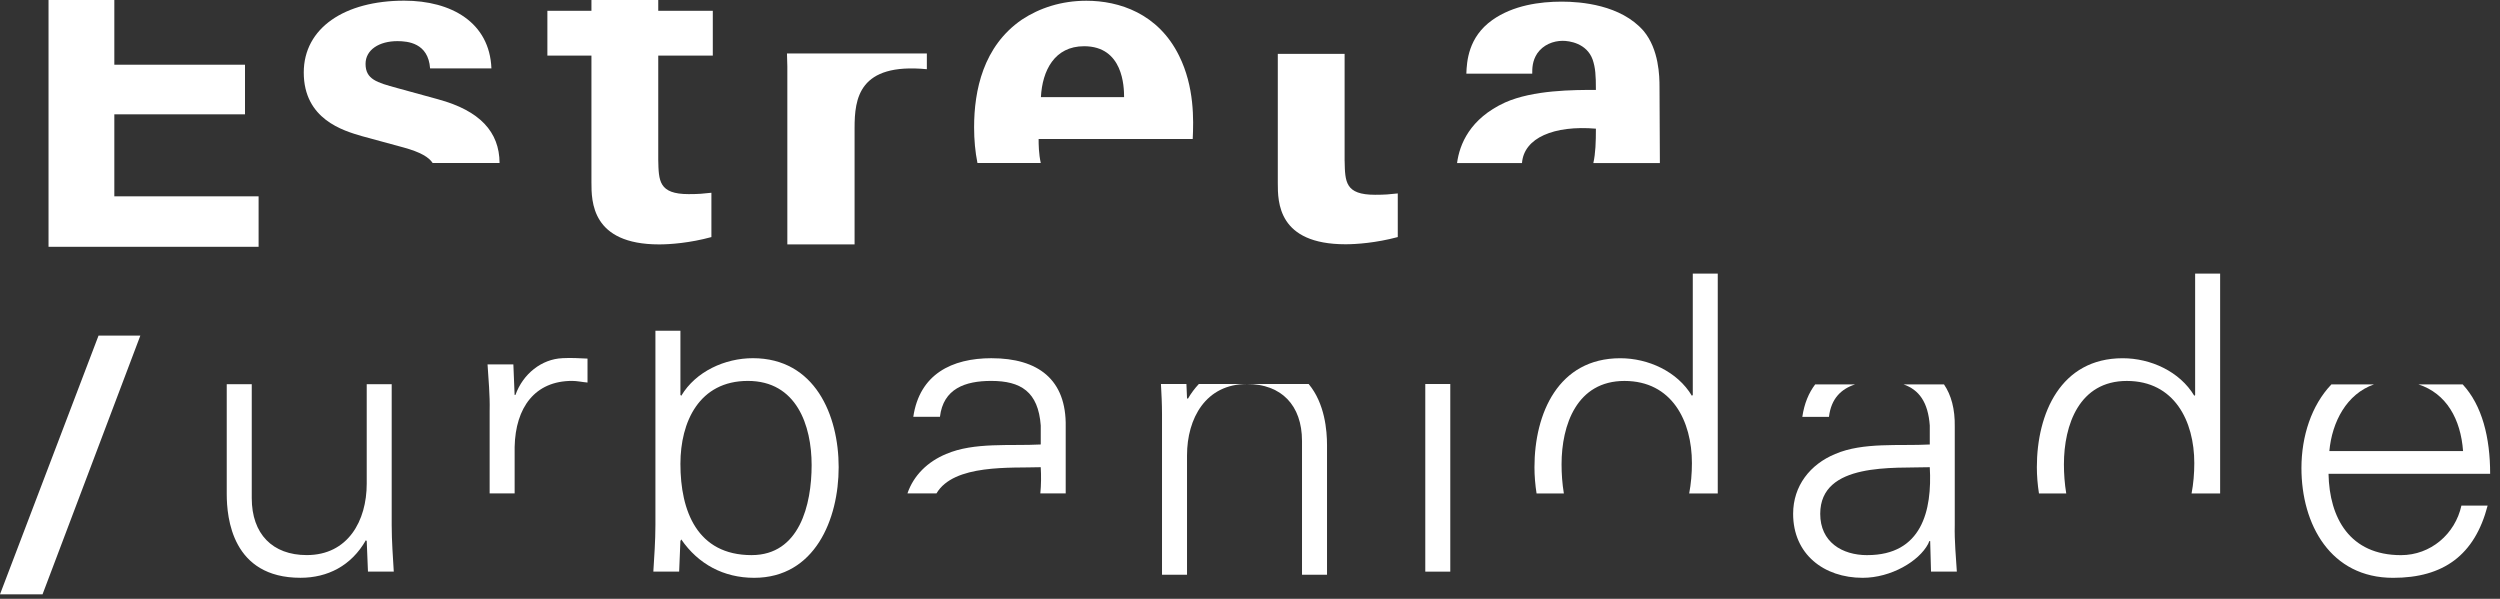
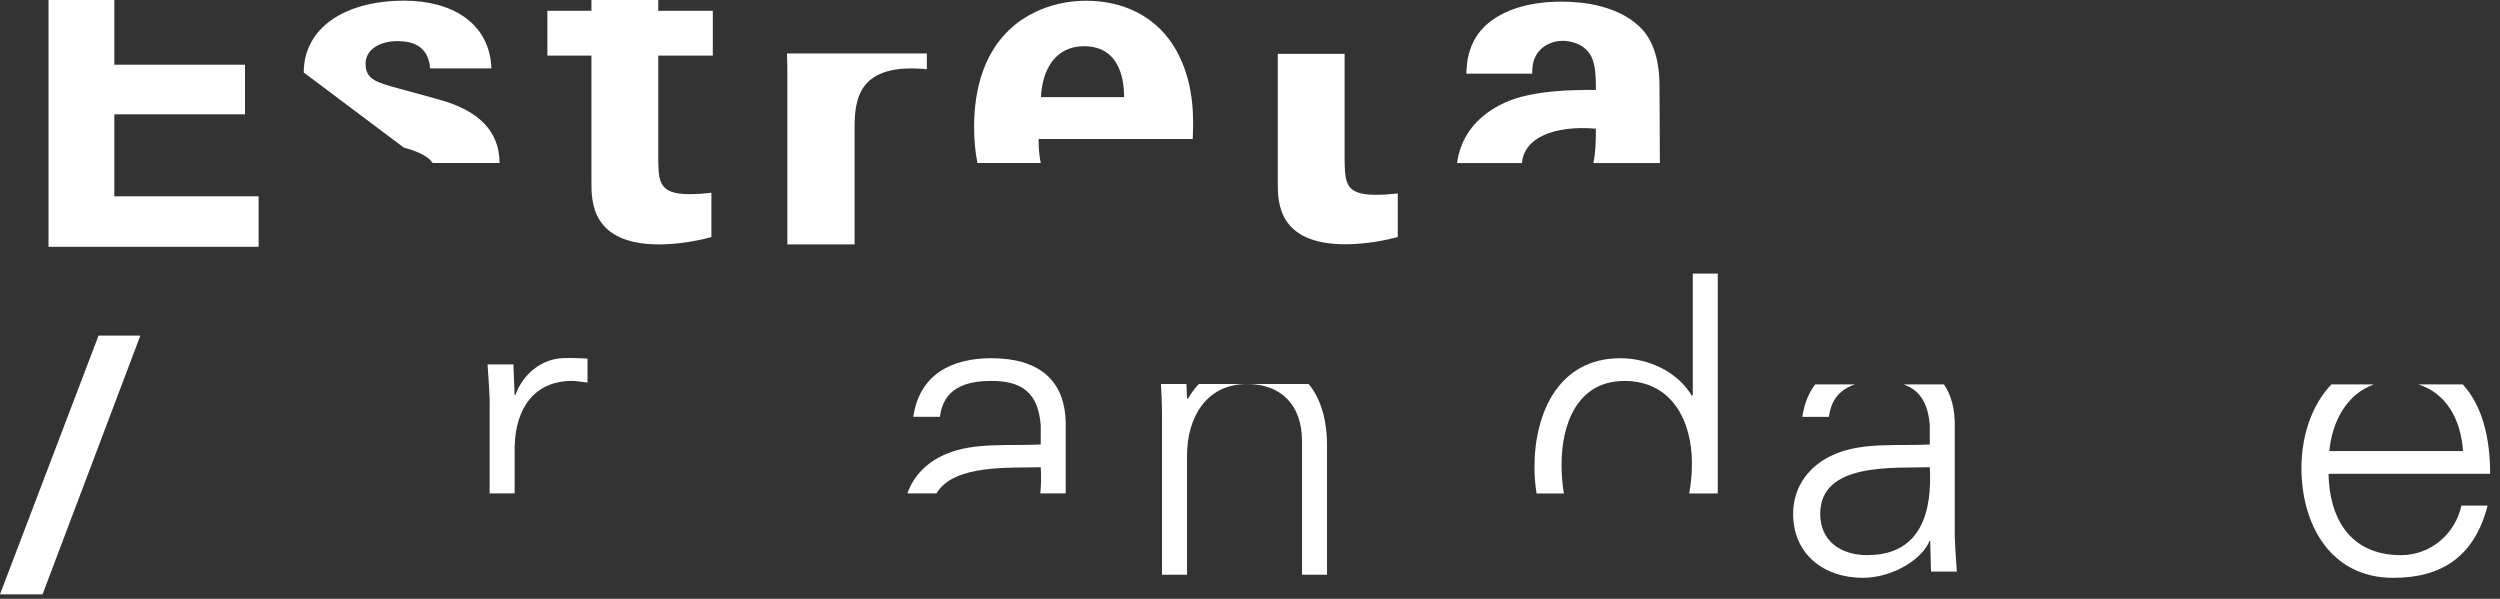
<svg xmlns="http://www.w3.org/2000/svg" width="167" height="40" viewBox="0 0 167 40" fill="none">
  <rect x="0" y="0" width="167" height="40" fill="#333333" stroke="none" />
  <path d="M17.274 13.115H7.637V7.637H16.366V4.323H7.637V0H3.242V16.486H17.274V13.115Z" fill="white" />
-   <path d="M29.278 6.636L26.514 5.877C25.18 5.512 24.419 5.3 24.419 4.267C24.419 3.325 25.329 2.748 26.545 2.748C27.242 2.748 28.609 2.869 28.73 4.57H32.827C32.707 1.503 30.157 0.045 27 0.045C23.022 0.045 20.291 1.867 20.291 4.843C20.291 7.97 22.932 8.73 24.177 9.094L26.969 9.854C28.096 10.165 28.648 10.502 28.901 10.887H33.371C33.359 8.808 32.053 7.391 29.274 6.636" fill="white" />
+   <path d="M29.278 6.636L26.514 5.877C25.18 5.512 24.419 5.3 24.419 4.267C24.419 3.325 25.329 2.748 26.545 2.748C27.242 2.748 28.609 2.869 28.73 4.57H32.827C32.707 1.503 30.157 0.045 27 0.045C23.022 0.045 20.291 1.867 20.291 4.843L26.969 9.854C28.096 10.165 28.648 10.502 28.901 10.887H33.371C33.359 8.808 32.053 7.391 29.274 6.636" fill="white" />
  <path d="M43.971 0H39.508V0.722H36.565V3.713H39.508V12.173C39.508 13.455 39.508 16.326 44.032 16.326C44.76 16.326 46.066 16.234 47.522 15.837V12.876C46.975 12.937 46.672 12.967 46.005 12.967C44.001 12.967 44.001 12.082 43.971 10.677V3.714H47.615V0.723H43.971V0.002V0Z" fill="white" />
  <path d="M52.594 4.436V16.326H57.086V8.554C57.086 6.588 57.359 4.185 61.914 4.623V3.571H52.57C52.584 3.93 52.594 4.237 52.594 4.436Z" fill="white" />
  <path d="M69.533 6.488C69.625 4.713 70.443 3.088 72.417 3.088C75.028 3.088 75.089 5.795 75.089 6.488H69.533ZM72.57 0.05C70.9 0.05 69.443 0.531 68.258 1.313C65.678 3.088 65.07 6.037 65.07 8.503C65.07 9.351 65.145 10.147 65.294 10.89H69.523C69.384 10.248 69.38 9.637 69.38 9.285H79.673C79.734 8.022 79.795 5.795 78.761 3.72C77.366 0.893 74.753 0.05 72.568 0.05" fill="white" />
  <path d="M109.79 2.064C108.273 0.32 105.601 0.109 104.326 0.109C102.869 0.109 101.077 0.35 99.681 1.342C98.074 2.486 97.982 4.111 97.952 4.922H102.353C102.353 4.561 102.353 4.079 102.688 3.568C103.082 2.996 103.75 2.727 104.389 2.727C104.813 2.727 105.996 2.877 106.392 3.99C106.573 4.532 106.606 5.013 106.606 6.006C105.117 6.006 102.416 6.006 100.534 6.848C98.183 7.927 97.495 9.649 97.332 10.891H101.669C101.797 9.202 103.815 8.361 106.606 8.595C106.606 9.483 106.582 10.233 106.436 10.891H110.88L110.855 5.795C110.855 5.104 110.824 3.299 109.792 2.066" fill="white" />
  <path d="M89.82 10.756V3.598H85.357V12.229C85.357 13.493 85.357 16.317 89.88 16.317C90.608 16.317 91.913 16.226 93.371 15.836V12.921C92.825 12.981 92.523 13.011 91.854 13.011C89.851 13.011 89.851 12.14 89.822 10.757" fill="white" />
  <path d="M0 39.7H2.842L3.492 37.982L9.376 22.416H6.583L3.492 30.531L0 39.7Z" fill="white" />
  <path d="M37.576 23.927C36.184 23.982 34.933 24.975 34.432 26.381H34.376L34.293 24.341H32.568C32.624 25.278 32.736 26.381 32.708 27.456V32.959H34.378V29.855C34.434 27.209 35.741 25.444 38.218 25.444C38.552 25.444 38.914 25.527 39.246 25.554V23.954C38.69 23.925 38.135 23.898 37.578 23.925" fill="white" />
-   <path d="M50.21 37.082C46.566 37.082 45.452 34.13 45.452 30.988C45.452 28.175 46.705 25.445 49.959 25.445C53.213 25.445 54.217 28.422 54.217 31.068C54.217 33.715 53.41 37.081 50.21 37.081M50.294 23.927C48.43 23.927 46.481 24.809 45.508 26.437L45.452 26.381V22.092H43.782V35.069C43.782 36.144 43.699 37.247 43.643 38.184H45.367L45.45 36.144L45.507 36.033C46.647 37.688 48.345 38.598 50.375 38.598C54.437 38.598 56.023 34.682 56.023 31.208C56.023 27.734 54.437 23.927 50.29 23.927" fill="white" />
  <path d="M66.24 23.928C63.568 23.928 61.425 25.004 61.008 27.844H62.788C63.011 25.968 64.459 25.445 66.211 25.445C68.186 25.445 69.354 26.162 69.522 28.423V29.691C67.49 29.8 65.07 29.525 63.206 30.325C61.968 30.837 61.026 31.757 60.617 32.961H62.556C63.717 30.986 67.53 31.277 69.521 31.209C69.555 31.799 69.55 32.389 69.494 32.961H71.189V28.507C71.246 25.336 69.326 23.929 66.238 23.929" fill="white" />
  <path d="M83.301 25.652C85.582 25.652 86.974 27.059 86.974 29.458V38.392H88.645V29.733C88.645 28.775 88.507 26.958 87.419 25.652H83.302H83.301Z" fill="white" />
  <path d="M79.347 26.645L79.293 26.589L79.253 25.652H77.551C77.588 26.303 77.622 26.988 77.622 27.664V38.392H79.293V30.423C79.293 27.942 80.545 25.652 83.299 25.652H80.082C79.812 25.942 79.562 26.268 79.347 26.645Z" fill="white" />
-   <path d="M96.879 25.652H95.209V38.185H96.879V25.652Z" fill="white" />
  <path d="M113.076 26.384L113.02 26.44C112.047 24.811 110.098 23.93 108.235 23.93C104.089 23.93 102.502 27.624 102.502 31.21C102.502 31.789 102.551 32.38 102.643 32.963H104.466C104.356 32.302 104.312 31.633 104.312 31.017C104.312 28.369 105.34 25.447 108.513 25.447C111.686 25.447 113.02 28.122 113.02 30.935C113.02 31.628 112.961 32.314 112.838 32.963H114.746V18.277H113.078V26.384H113.076Z" fill="white" />
  <path d="M124.735 37.084C123.037 37.084 121.591 36.2 121.591 34.325C121.591 30.851 126.544 31.292 128.909 31.209C129.075 34.104 128.381 37.082 124.735 37.082M130.578 35.068V28.506C130.598 27.325 130.343 26.39 129.86 25.68H127.162C128.182 26.036 128.794 26.851 128.909 28.423V29.692C126.879 29.801 124.456 29.525 122.592 30.326C120.922 31.016 119.781 32.449 119.781 34.323C119.781 37.026 121.84 38.598 124.427 38.598C126.32 38.598 128.184 37.494 128.797 36.337L128.88 36.143H128.936L128.992 38.184H130.717C130.661 37.247 130.55 36.143 130.578 35.068Z" fill="white" />
  <path d="M120.395 27.845H122.175C122.32 26.625 122.987 25.984 123.914 25.68H121.253C120.824 26.243 120.525 26.958 120.395 27.845Z" fill="white" />
-   <path d="M146.636 26.384L146.58 26.44C145.608 24.811 143.659 23.93 141.795 23.93C137.648 23.93 136.062 27.624 136.062 31.21C136.062 31.789 136.112 32.38 136.203 32.963H138.025C137.915 32.302 137.87 31.633 137.87 31.017C137.87 28.369 138.899 25.447 142.072 25.447C145.245 25.447 146.579 28.122 146.579 30.935C146.579 31.628 146.521 32.314 146.397 32.963H148.305V18.277H146.635V26.384H146.636Z" fill="white" />
  <path d="M164.507 25.68H161.557C163.416 26.28 164.377 27.993 164.533 30.133H155.6C155.78 28.169 156.763 26.316 158.576 25.68H155.736C154.405 27.076 153.736 29.143 153.736 31.265C153.736 35.041 155.683 38.599 159.858 38.599C163.224 38.599 165.312 37.084 166.174 33.775H164.422C164.005 35.677 162.363 37.084 160.387 37.084C156.965 37.084 155.602 34.601 155.546 31.652H166.342C166.342 29.221 165.808 27.086 164.511 25.681" fill="white" />
-   <path d="M26.167 25.666H24.497V32.309C24.497 34.792 23.244 37.08 20.49 37.08C18.207 37.08 16.817 35.673 16.817 33.275V25.666H15.146V32.999C15.146 34.599 15.508 38.596 20.071 38.596C21.881 38.596 23.466 37.797 24.441 36.086L24.497 36.141L24.58 38.182H26.304C26.25 37.245 26.165 36.141 26.165 35.066V25.664L26.167 25.666Z" fill="white" />
</svg>